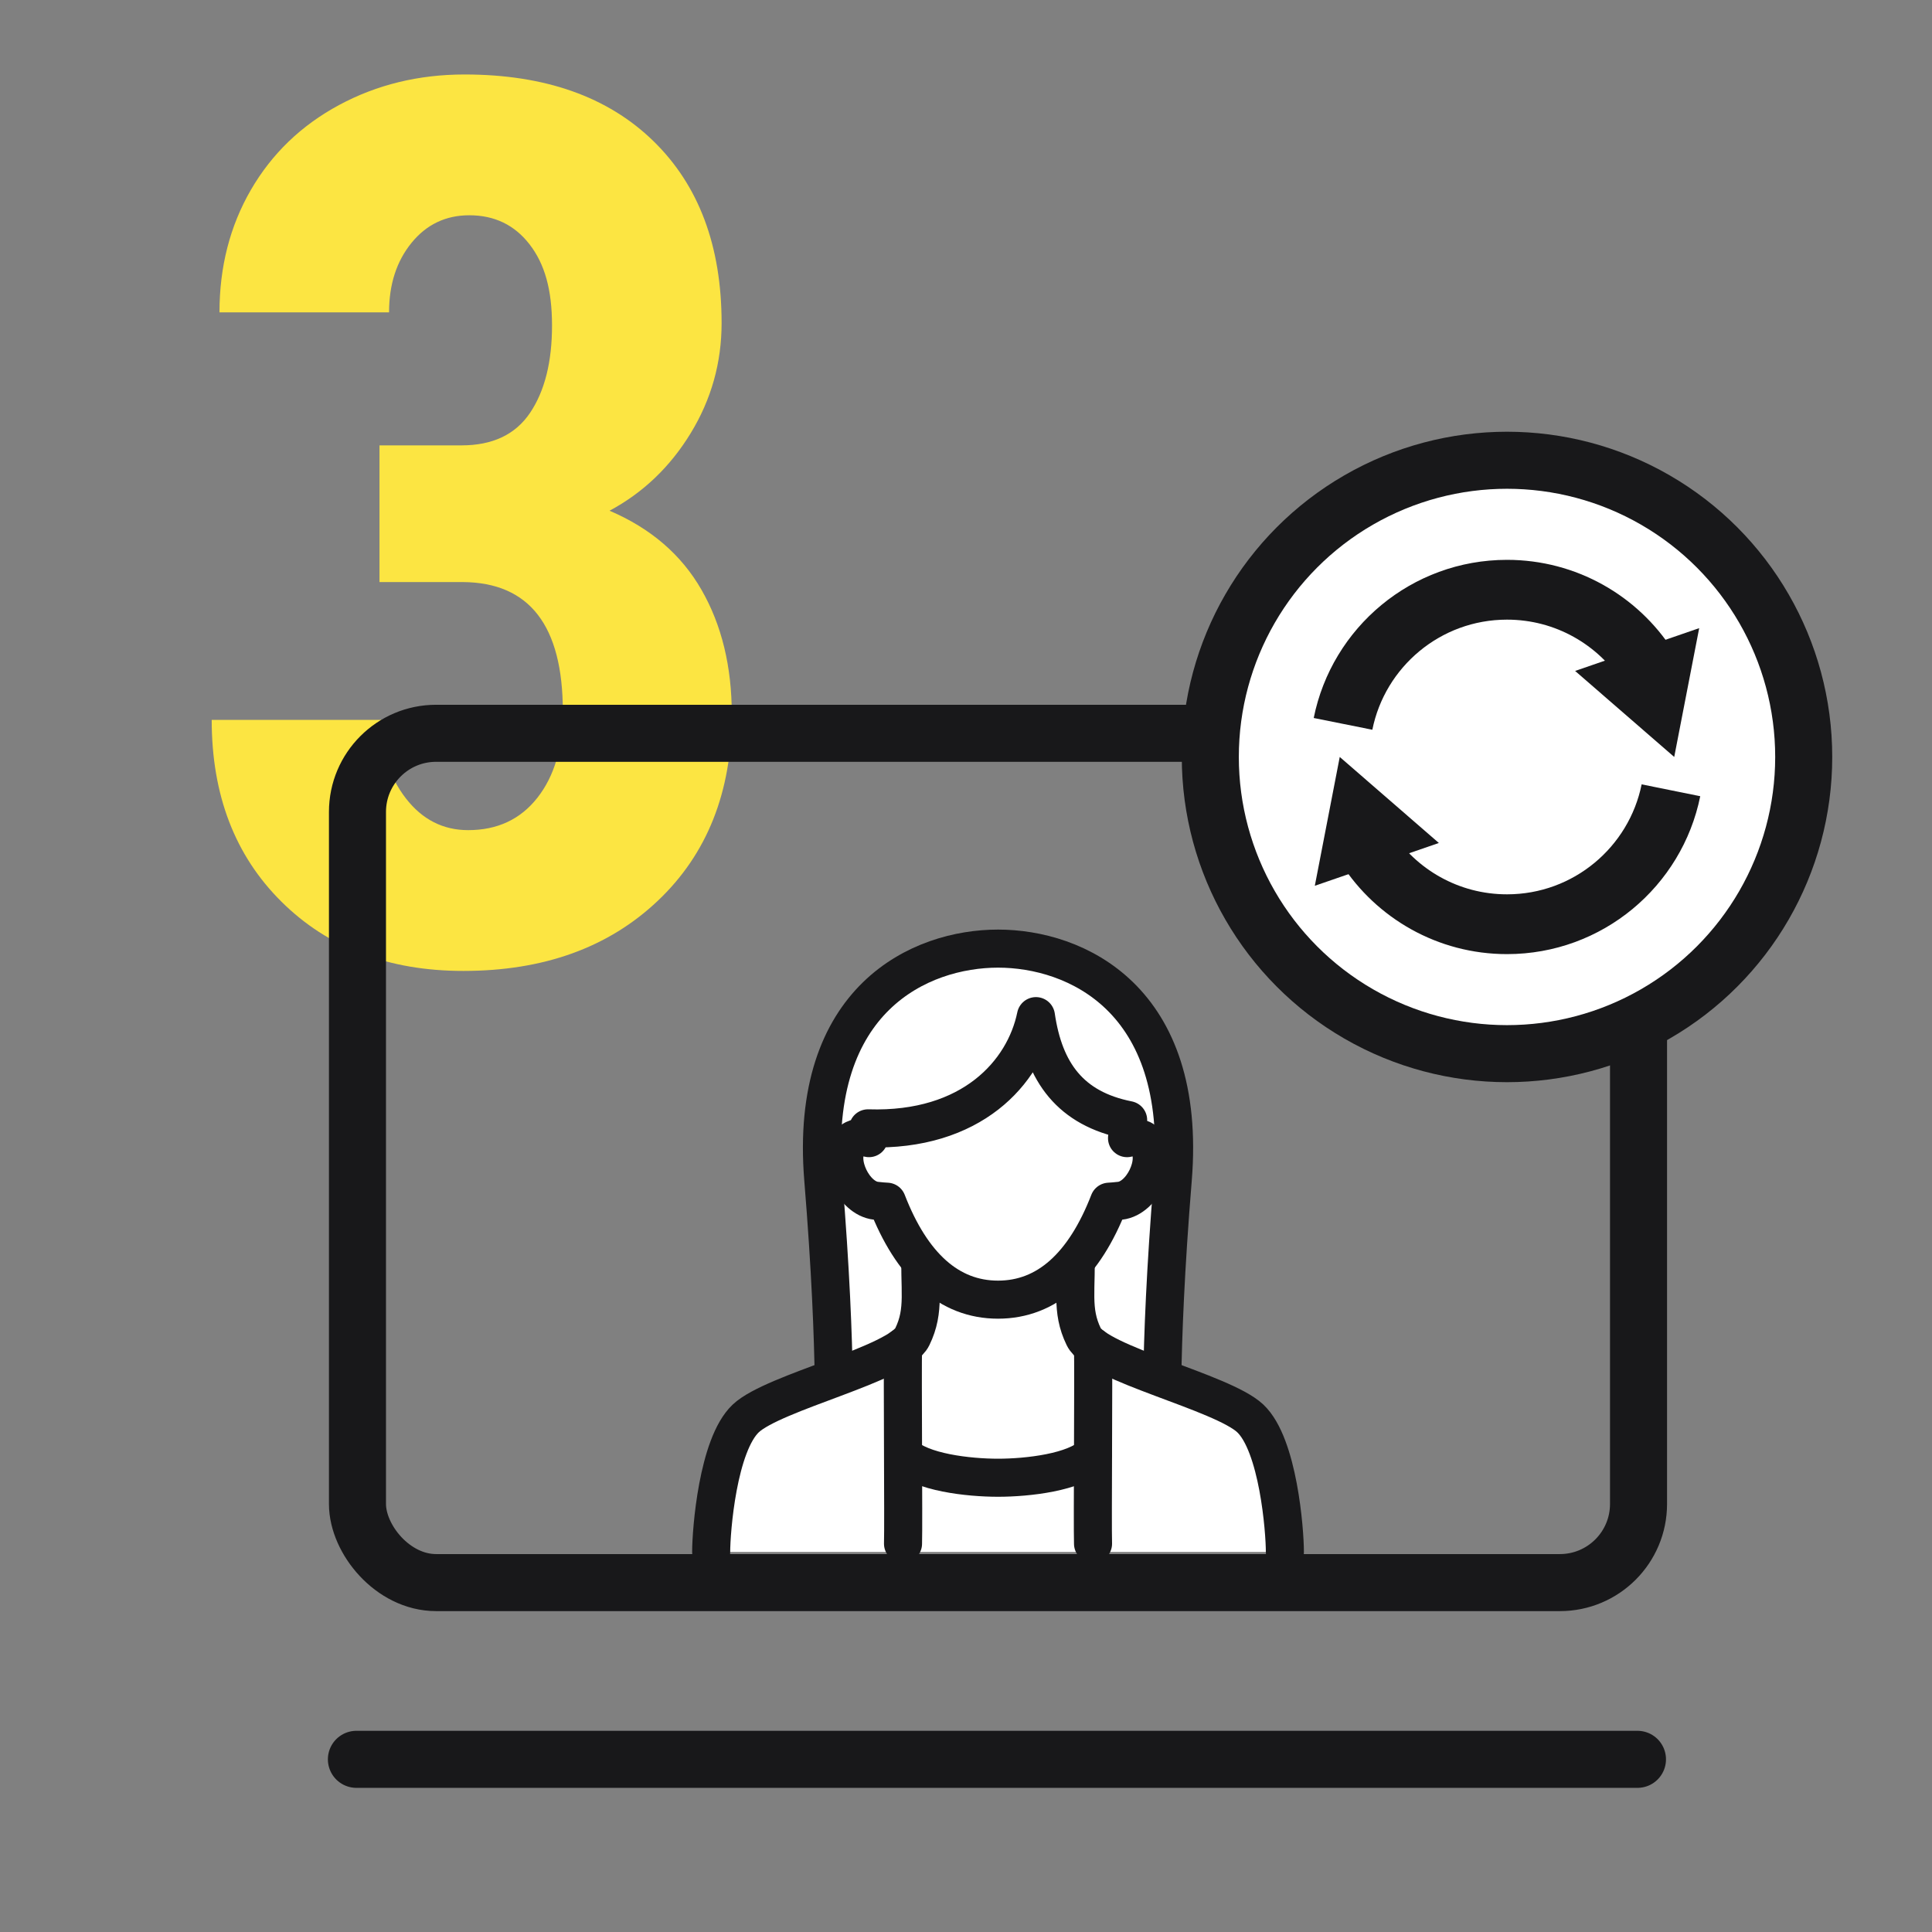
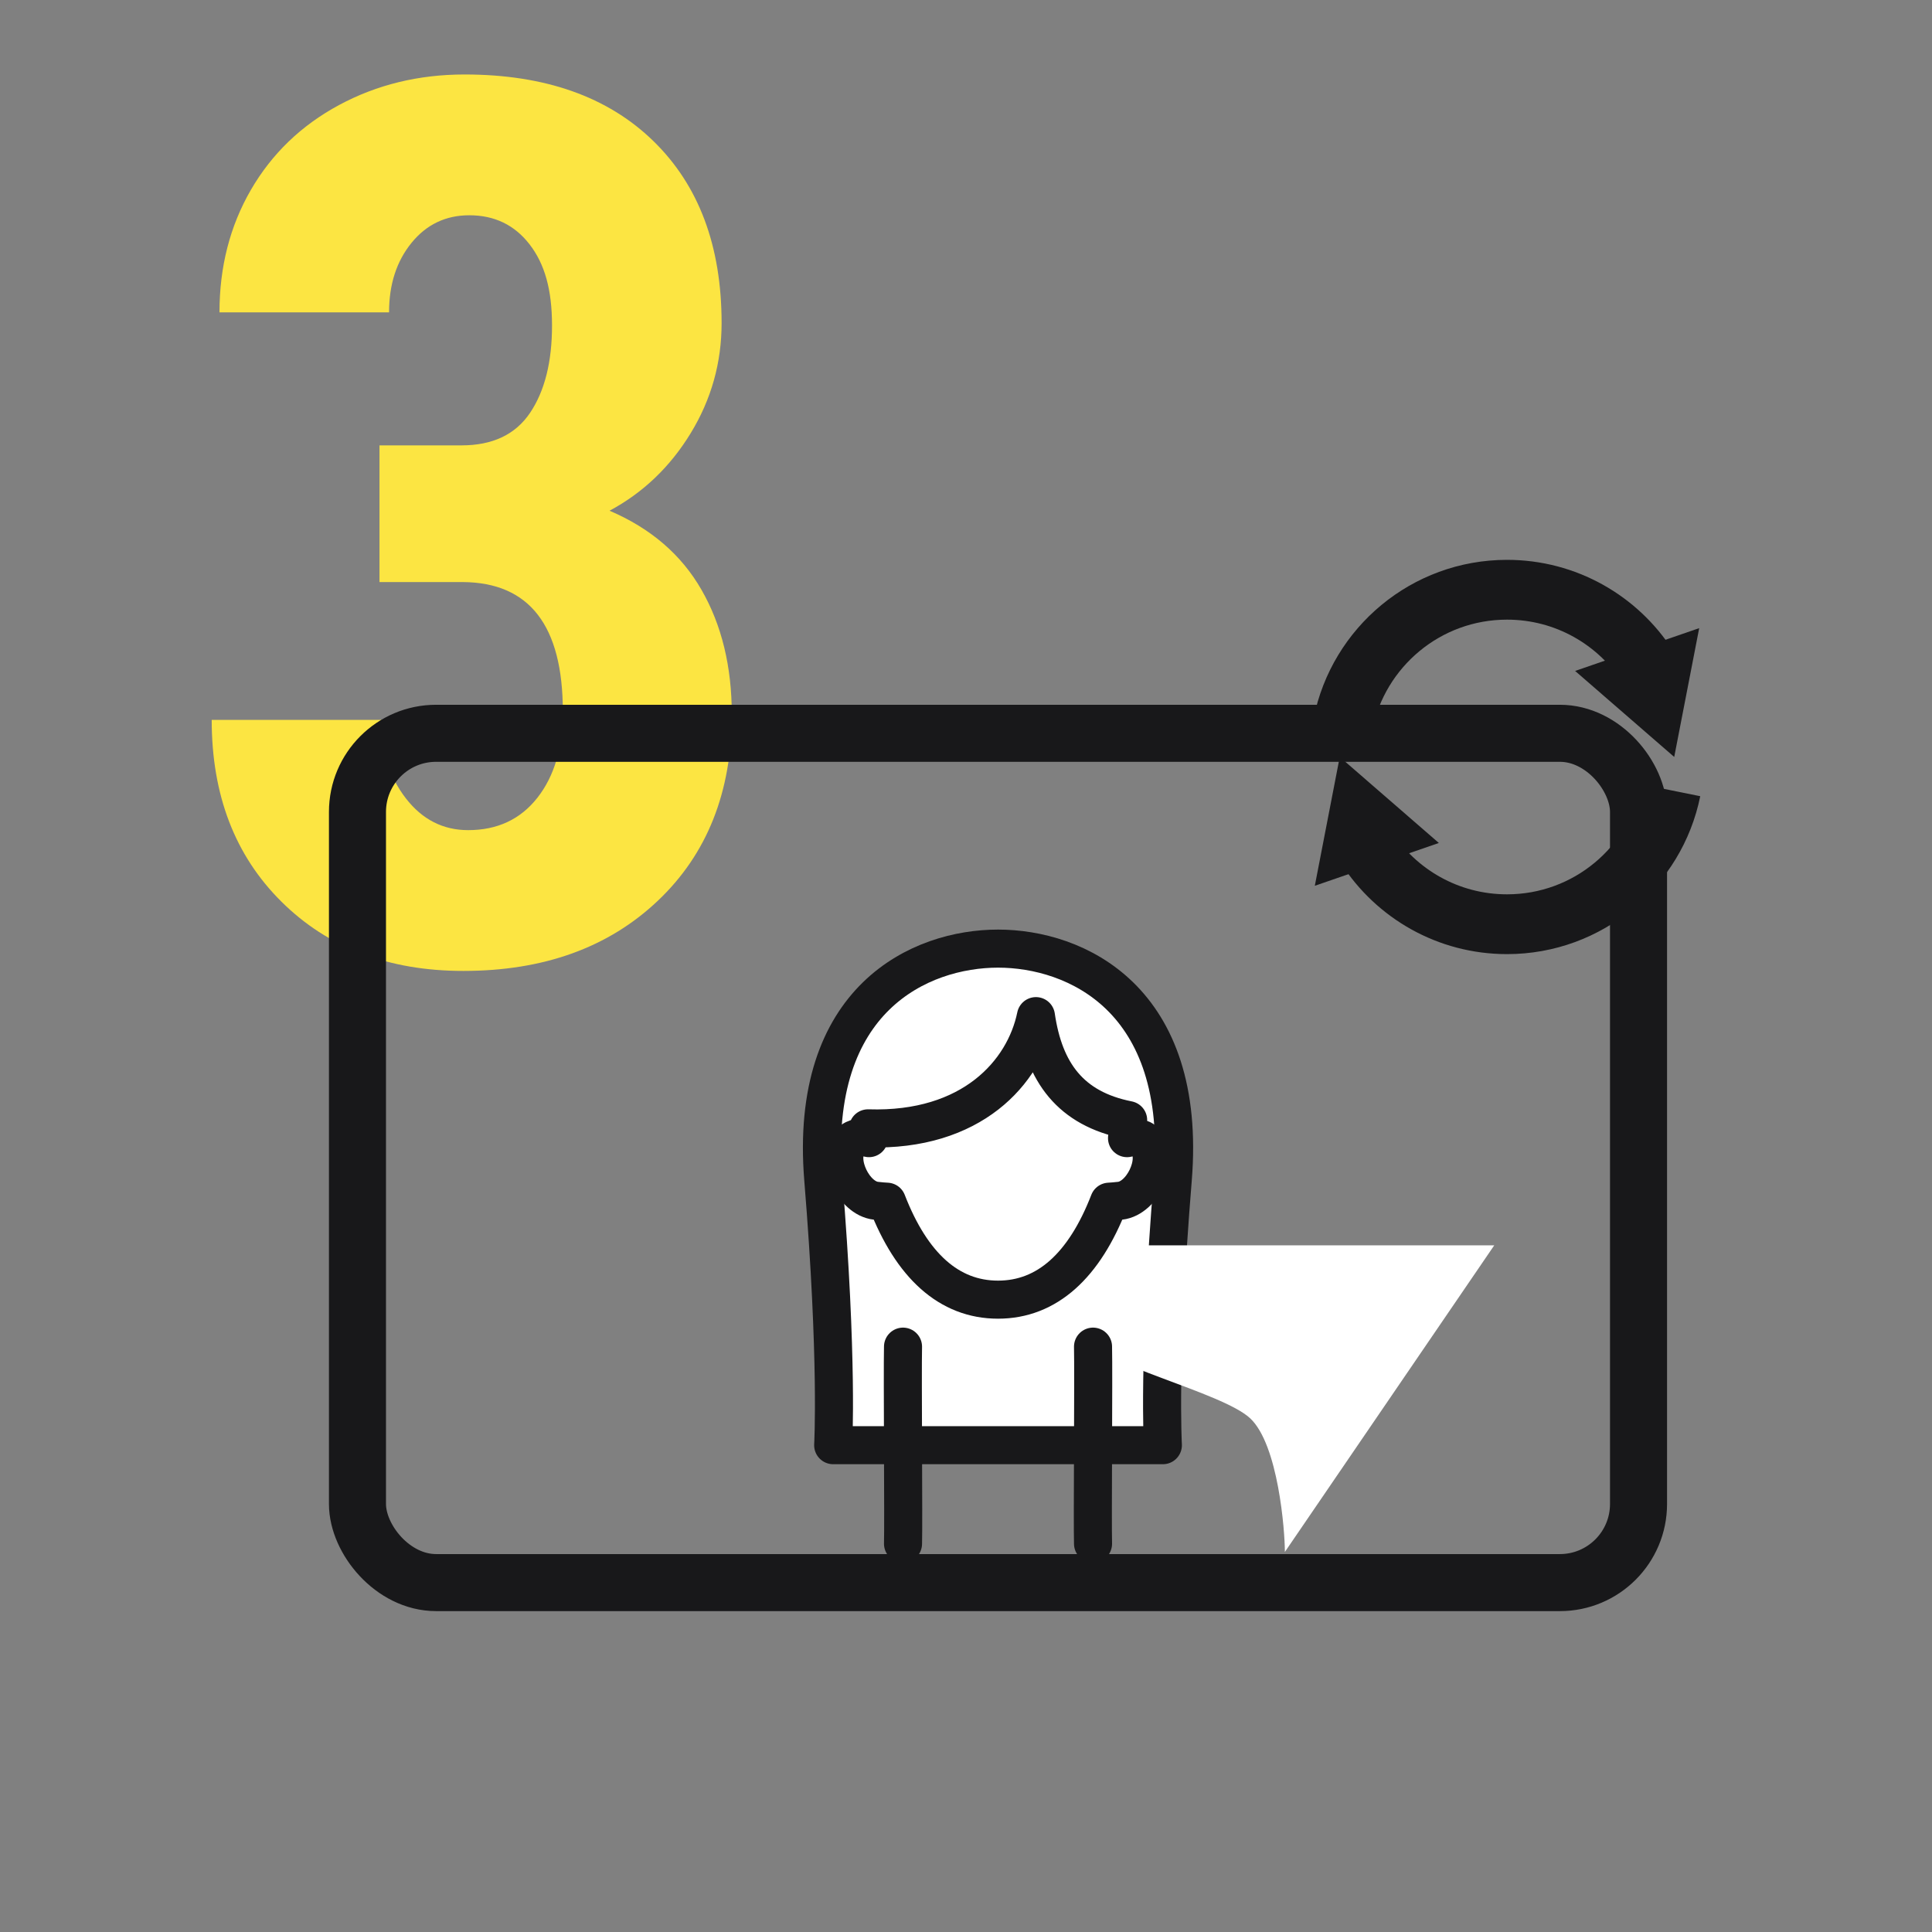
<svg xmlns="http://www.w3.org/2000/svg" id="_レイヤー_1" data-name="レイヤー 1" viewBox="0 0 400 400">
  <rect x="0" y="0" width="400" height="400" fill="#808080" stroke="none" />
  <defs>
    <style>
      .cls-1 {
        fill: #18181a;
      }

      .cls-2, .cls-3, .cls-4 {
        fill: #fff;
      }

      .cls-5 {
        stroke-width: 12.38px;
      }

      .cls-5, .cls-6, .cls-3, .cls-7, .cls-4 {
        stroke: #18181a;
      }

      .cls-5, .cls-6, .cls-7 {
        fill: none;
      }

      .cls-5, .cls-4 {
        stroke-miterlimit: 10;
      }

      .cls-6, .cls-3 {
        stroke-width: 7.88px;
      }

      .cls-6, .cls-3, .cls-7 {
        stroke-linecap: round;
        stroke-linejoin: round;
      }

      .cls-7, .cls-4 {
        stroke-width: 11.81px;
      }

      .cls-8 {
        fill: #fce542;
      }
    </style>
  </defs>
  <path class="cls-8" d="M78.55,92.21h17c6.45,0,11.18-2.25,14.21-6.76,3.02-4.51,4.53-10.52,4.53-18.05s-1.55-12.8-4.65-16.81c-3.1-4.01-7.26-6.02-12.47-6.02-4.88,0-8.87,1.9-11.97,5.71-3.1,3.81-4.65,8.6-4.65,14.39h-35.11c0-9.43,2.17-17.88,6.51-25.37,4.34-7.48,10.42-13.34,18.24-17.55s16.48-6.33,25.99-6.33c16.62,0,29.65,4.59,39.08,13.77s14.14,21.75,14.14,37.71c0,8.19-2.13,15.78-6.39,22.77-4.26,6.99-9.86,12.34-16.81,16.07,8.52,3.64,14.87,9.1,19.04,16.38,4.18,7.28,6.27,15.88,6.27,25.8,0,16.05-5.11,28.91-15.32,38.58-10.22,9.68-23.63,14.52-40.26,14.52-15.47,0-28.02-4.78-37.65-14.33-9.64-9.55-14.45-22.1-14.45-37.65h35.11c0,6.45,1.69,11.87,5.09,16.25,3.39,4.38,7.69,6.58,12.9,6.58,6.04,0,10.81-2.23,14.33-6.7,3.51-4.47,5.27-10.42,5.27-17.86,0-17.78-6.91-26.71-20.72-26.8h-17.24v-28.29Z" />
  <g>
    <g>
-       <line class="cls-7" x1="73.79" y1="364.25" x2="339.02" y2="364.25" />
      <path class="cls-3" d="M240.76,299.21s-1.02-17.49,2.05-55.03c3.07-37.54-20.19-47.78-36.18-47.78s-39.25,10.24-36.18,47.78,2.05,55.03,2.05,55.03h68.26Z" />
-       <path class="cls-2" d="M266.02,321.31c0-4.44-1.37-22.19-7.17-27.65-5.8-5.46-31.74-11.26-34.47-16.89-2.73-5.63-1.37-9.73-1.71-18.94h-32.08c-.34,9.22,1.02,13.31-1.71,18.94-2.73,5.63-28.67,11.43-34.47,16.89-5.8,5.46-7.17,23.21-7.17,27.65h118.78Z" />
-       <path class="cls-6" d="M266.02,321.31c0-4.44-1.37-22.19-7.17-27.65-5.8-5.46-31.74-11.26-34.47-16.89-2.73-5.63-1.37-9.73-1.71-18.94h-32.08c-.34,9.22,1.02,13.31-1.71,18.94-2.73,5.63-28.67,11.43-34.47,16.89-5.8,5.46-7.17,23.21-7.17,27.65" />
+       <path class="cls-2" d="M266.02,321.31c0-4.44-1.37-22.19-7.17-27.65-5.8-5.46-31.74-11.26-34.47-16.89-2.73-5.63-1.37-9.73-1.71-18.94h-32.08h118.78Z" />
      <path class="cls-6" d="M186.96,278.81c-.13,5.64.13,36.7,0,40.8" />
      <path class="cls-6" d="M226.3,278.81c.13,5.64-.13,36.7,0,40.8" />
-       <path class="cls-6" d="M226.26,301.17c-3.67,3.67-13.49,4.78-19.63,4.78s-15.96-1.11-19.63-4.78" />
      <path class="cls-3" d="M233.34,235.64c.18-1.28.25-2.53.23-3.74h0c-11.97-2.37-17.39-9.89-19.09-21.52-2.39,11.63-13.26,23.91-34.76,23.23h0c.04.67.1,1.34.19,2.03-1.81-.46-3.39,0-4.34,1.36-2.39,3.41,1.15,11.08,5.76,11.6.93.11,1.68.17,2.31.2,5.12,13.22,12.84,20.28,22.99,20.28s17.87-7.06,22.99-20.28c.63-.03,1.38-.1,2.31-.2,4.61-.53,8.15-8.19,5.76-11.6-.95-1.36-2.53-1.82-4.34-1.36Z" />
      <rect class="cls-7" x="74.01" y="151.82" width="265.23" height="175.84" rx="16.28" ry="16.28" />
    </g>
    <g>
-       <circle class="cls-4" cx="312.01" cy="156.72" r="61.43" />
      <g>
        <g>
          <path class="cls-5" d="M278.06,149.87c3.18-15.84,17.17-27.77,33.95-27.77,12.21,0,22.94,6.32,29.1,15.86" />
          <polygon class="cls-1" points="326.11 138.91 346.63 156.72 351.8 130.05 326.11 138.91" />
        </g>
        <g>
          <path class="cls-5" d="M345.95,163.62c-3.2,15.82-17.18,27.73-33.94,27.73-12.21,0-22.94-6.32-29.1-15.86" />
          <polygon class="cls-1" points="297.9 174.53 277.38 156.72 272.22 183.39 297.9 174.53" />
        </g>
      </g>
    </g>
  </g>
</svg>